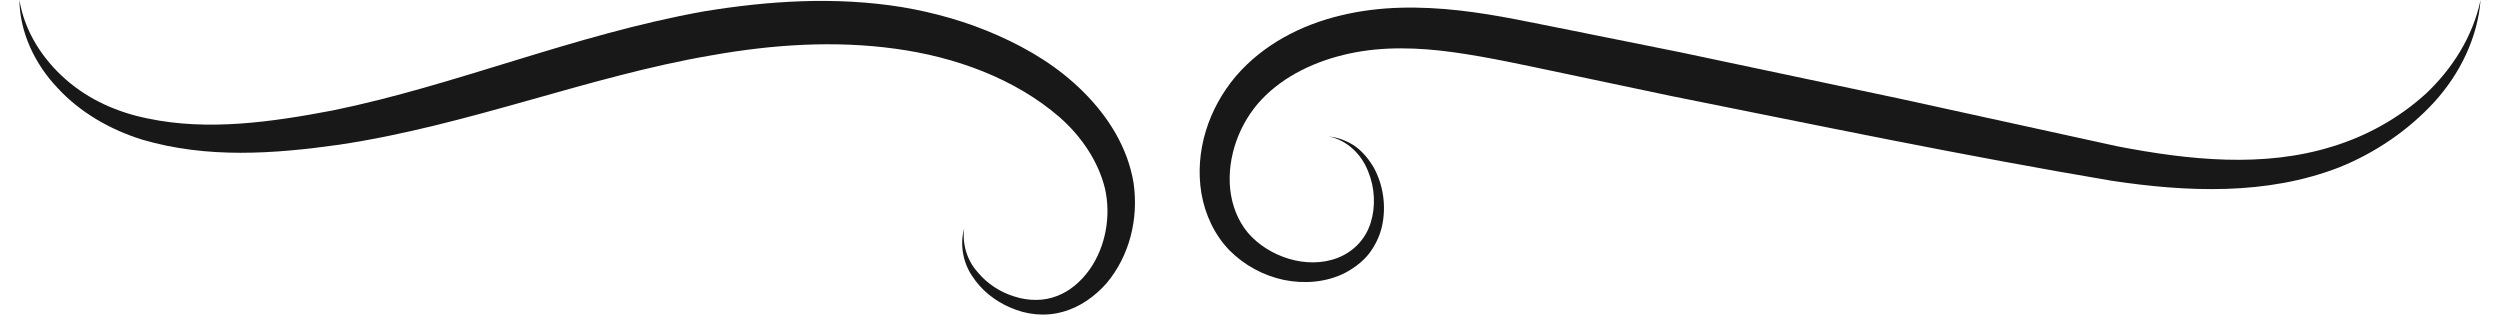
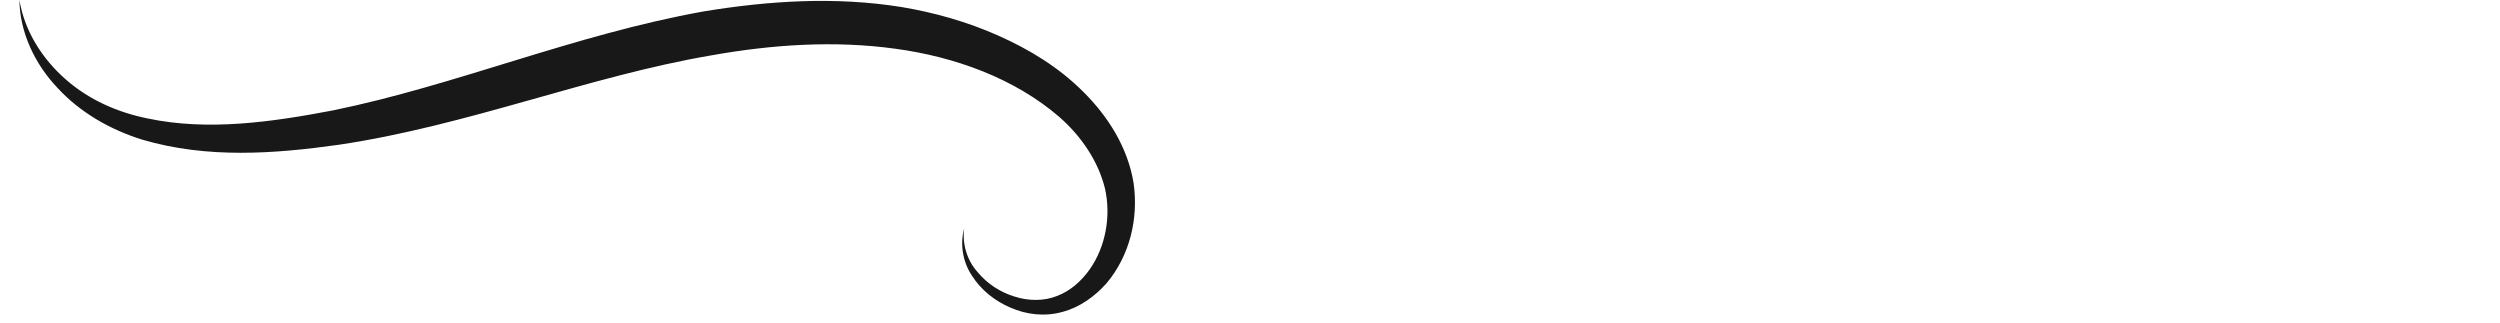
<svg xmlns="http://www.w3.org/2000/svg" width="116" height="15" viewBox="0 0 116 15" fill="none">
  <path d="M44.736 10.604C44.644 11.345 44.879 12.086 45.352 12.615C45.8 13.164 46.416 13.562 47.078 13.761C47.736 13.974 48.447 13.971 49.044 13.734C49.66 13.504 50.172 13.044 50.551 12.515C51.316 11.44 51.556 10 51.27 8.743C50.958 7.481 50.178 6.326 49.157 5.431C47.086 3.641 44.316 2.636 41.541 2.261C38.74 1.874 35.846 2.061 33.002 2.57C27.305 3.54 21.721 5.825 15.713 6.718C12.733 7.138 9.613 7.367 6.605 6.481C5.126 6.023 3.72 5.221 2.676 4.086C1.616 2.976 0.918 1.499 0.901 0C1.146 1.476 1.985 2.753 3.059 3.692C4.14 4.641 5.474 5.221 6.864 5.499C9.649 6.085 12.594 5.667 15.432 5.126C21.14 3.964 26.63 1.609 32.648 0.53C35.645 0.037 38.752 -0.169 41.834 0.327C43.367 0.583 44.886 1.013 46.319 1.652C47.746 2.284 49.126 3.119 50.264 4.26C51.4 5.386 52.328 6.829 52.599 8.495C52.836 10.154 52.414 11.867 51.344 13.143C50.795 13.761 50.093 14.264 49.285 14.476C48.467 14.702 47.614 14.595 46.889 14.275C46.158 13.966 45.523 13.455 45.102 12.798C44.666 12.15 44.539 11.319 44.736 10.604Z" fill="#181818" />
-   <path d="M61.668 6.333C62.532 6.517 63.182 7.179 63.48 7.949C63.796 8.714 63.837 9.584 63.597 10.343C63.357 11.112 62.788 11.685 62.068 11.965C61.353 12.242 60.545 12.23 59.808 12.009C59.069 11.788 58.394 11.369 57.909 10.807C57.438 10.25 57.162 9.529 57.081 8.784C56.926 7.291 57.509 5.705 58.538 4.617C59.587 3.507 61.061 2.819 62.61 2.485C64.167 2.148 65.805 2.198 67.453 2.426C69.099 2.656 70.775 3.031 72.476 3.387L77.559 4.458C84.362 5.82 91.103 7.226 97.99 8.388C101.438 8.906 105.163 9.084 108.566 7.755C110.236 7.077 111.749 6.043 112.954 4.732C114.151 3.416 114.963 1.739 115.099 -1.04904e-05C114.736 1.705 113.784 3.195 112.562 4.346C111.314 5.48 109.813 6.314 108.223 6.798C105.032 7.793 101.584 7.431 98.262 6.792L88.141 4.576L77.977 2.428L72.885 1.405C71.192 1.076 69.487 0.682 67.694 0.483C65.913 0.287 64.033 0.27 62.207 0.718C60.395 1.149 58.61 2.056 57.338 3.543C56.078 5.036 55.421 7.023 55.746 8.976C55.915 9.943 56.34 10.882 57.041 11.609C57.743 12.315 58.626 12.787 59.568 12.988C60.507 13.18 61.519 13.106 62.393 12.672C62.822 12.443 63.214 12.158 63.522 11.771C63.816 11.383 64.027 10.943 64.128 10.484C64.326 9.567 64.187 8.614 63.764 7.813C63.539 7.421 63.254 7.061 62.892 6.796C62.523 6.538 62.099 6.382 61.668 6.333Z" fill="#181818" />
</svg>